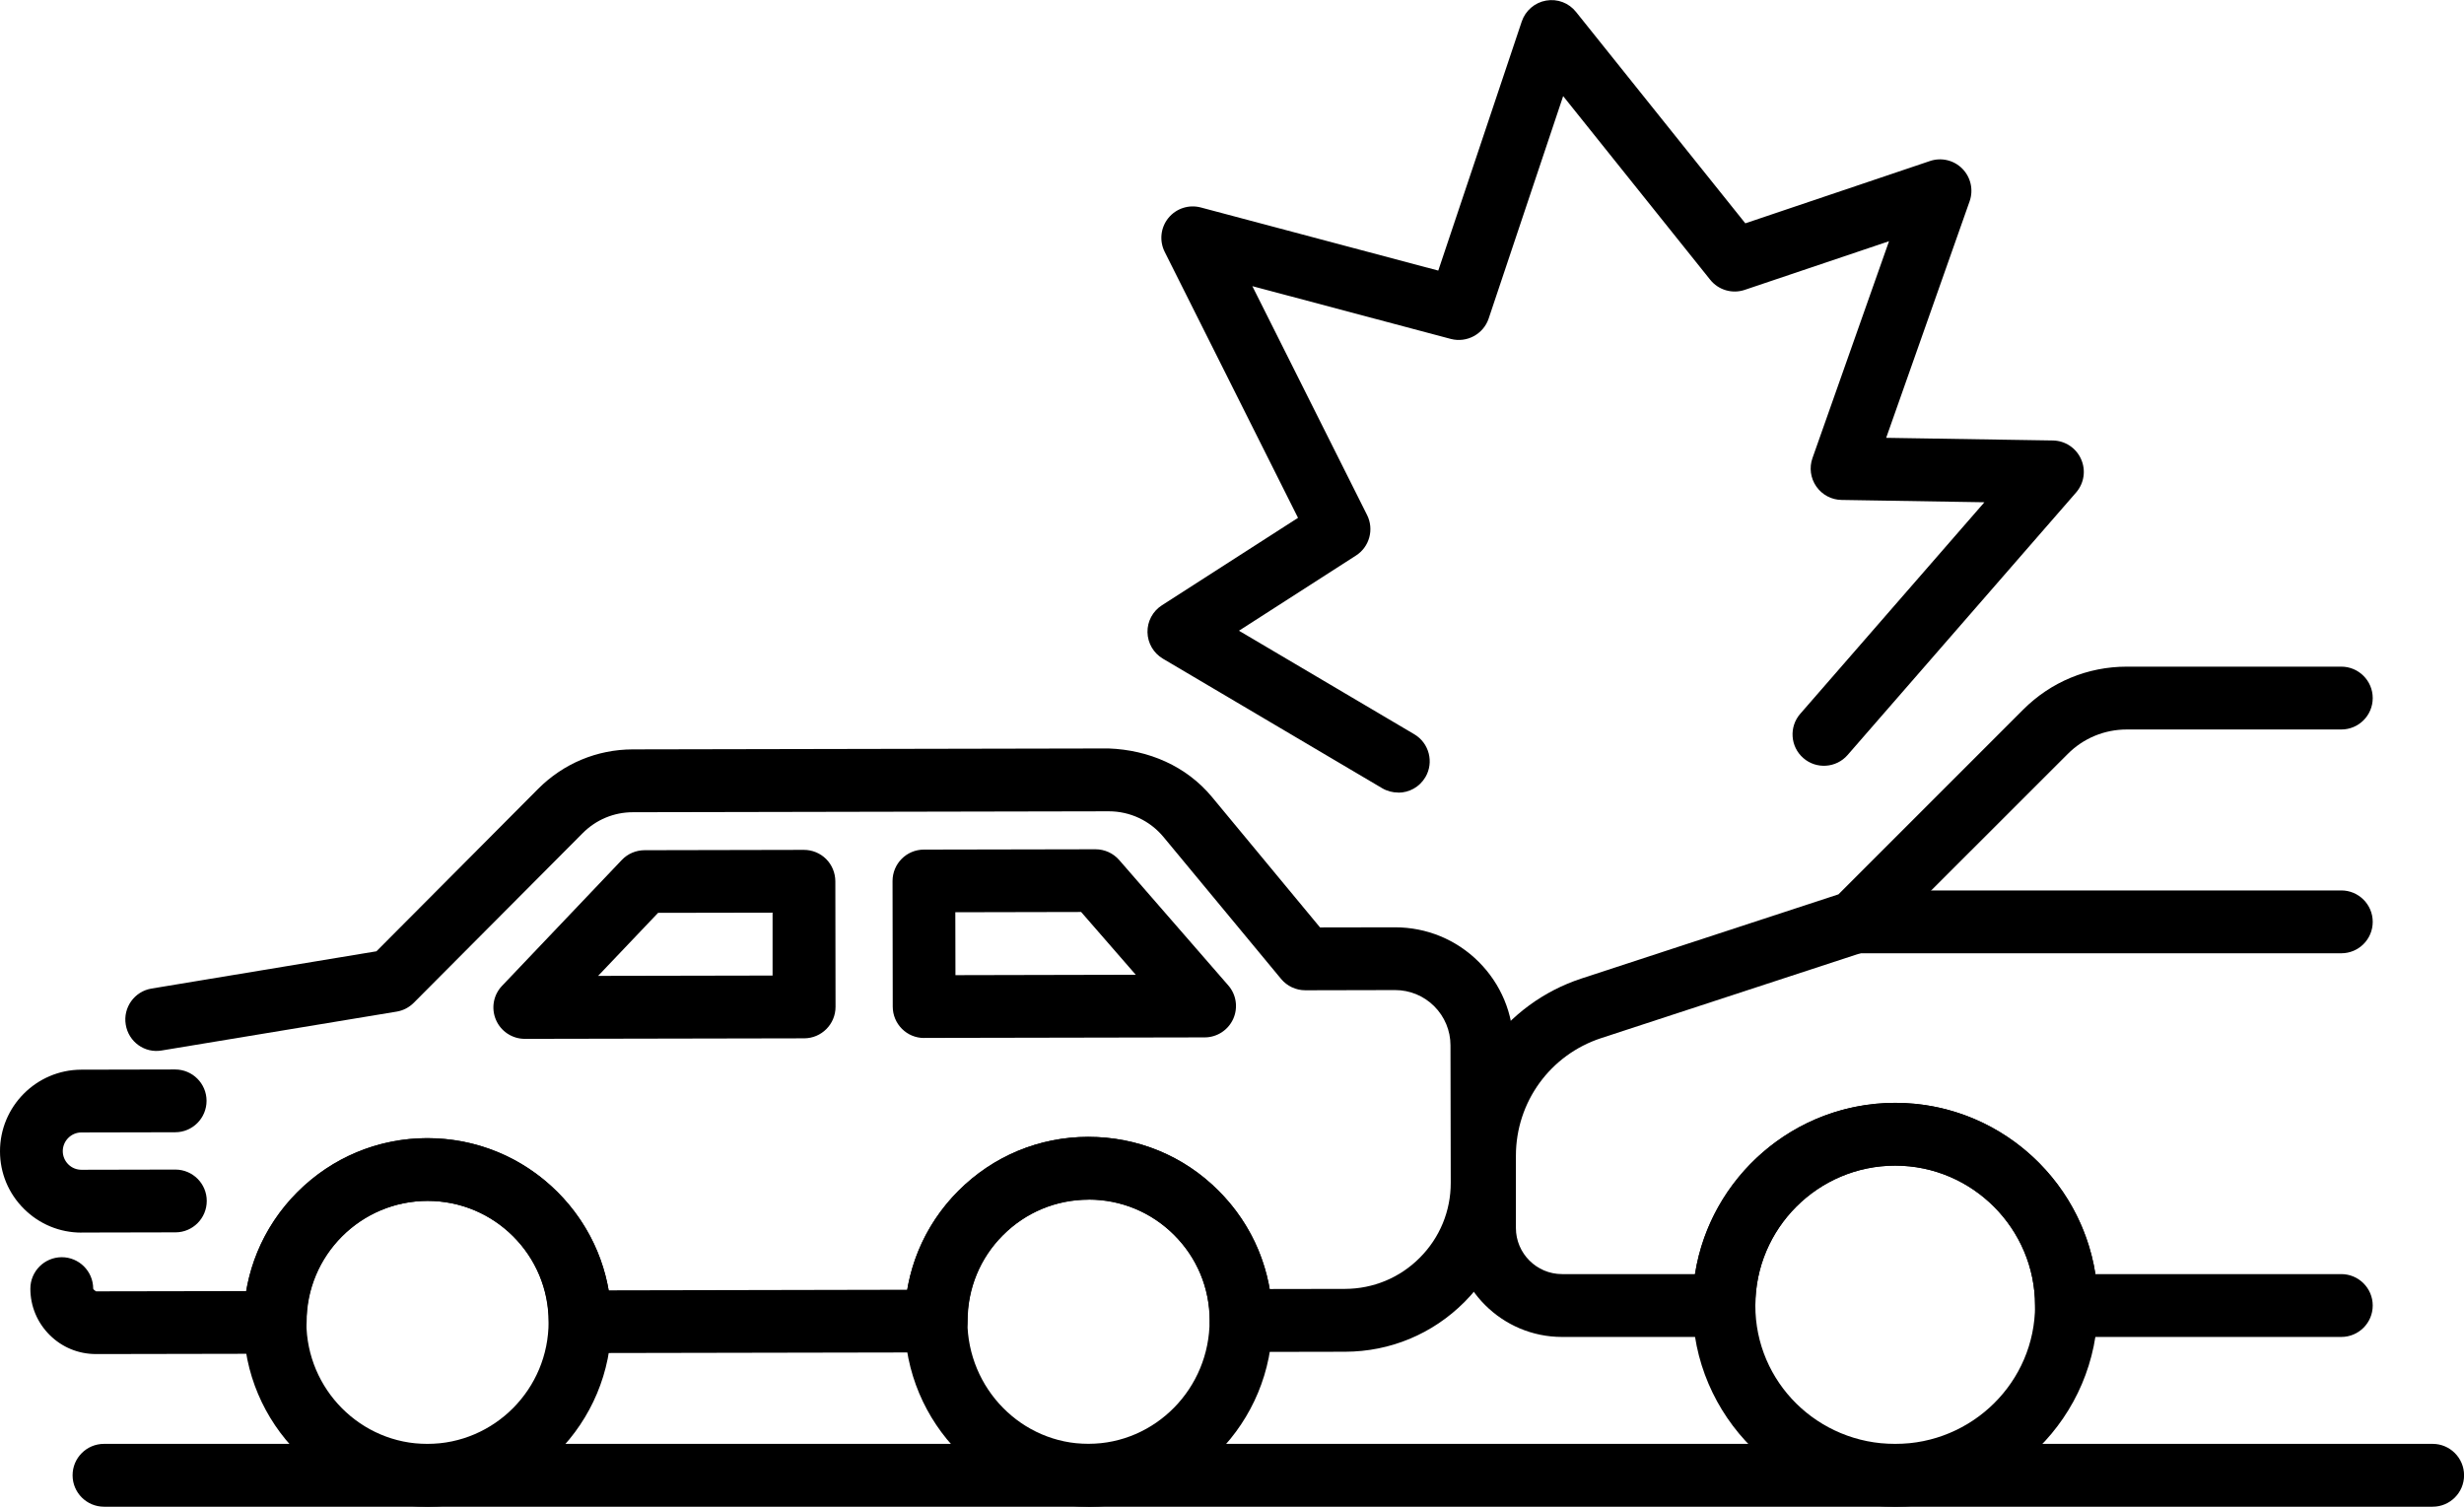
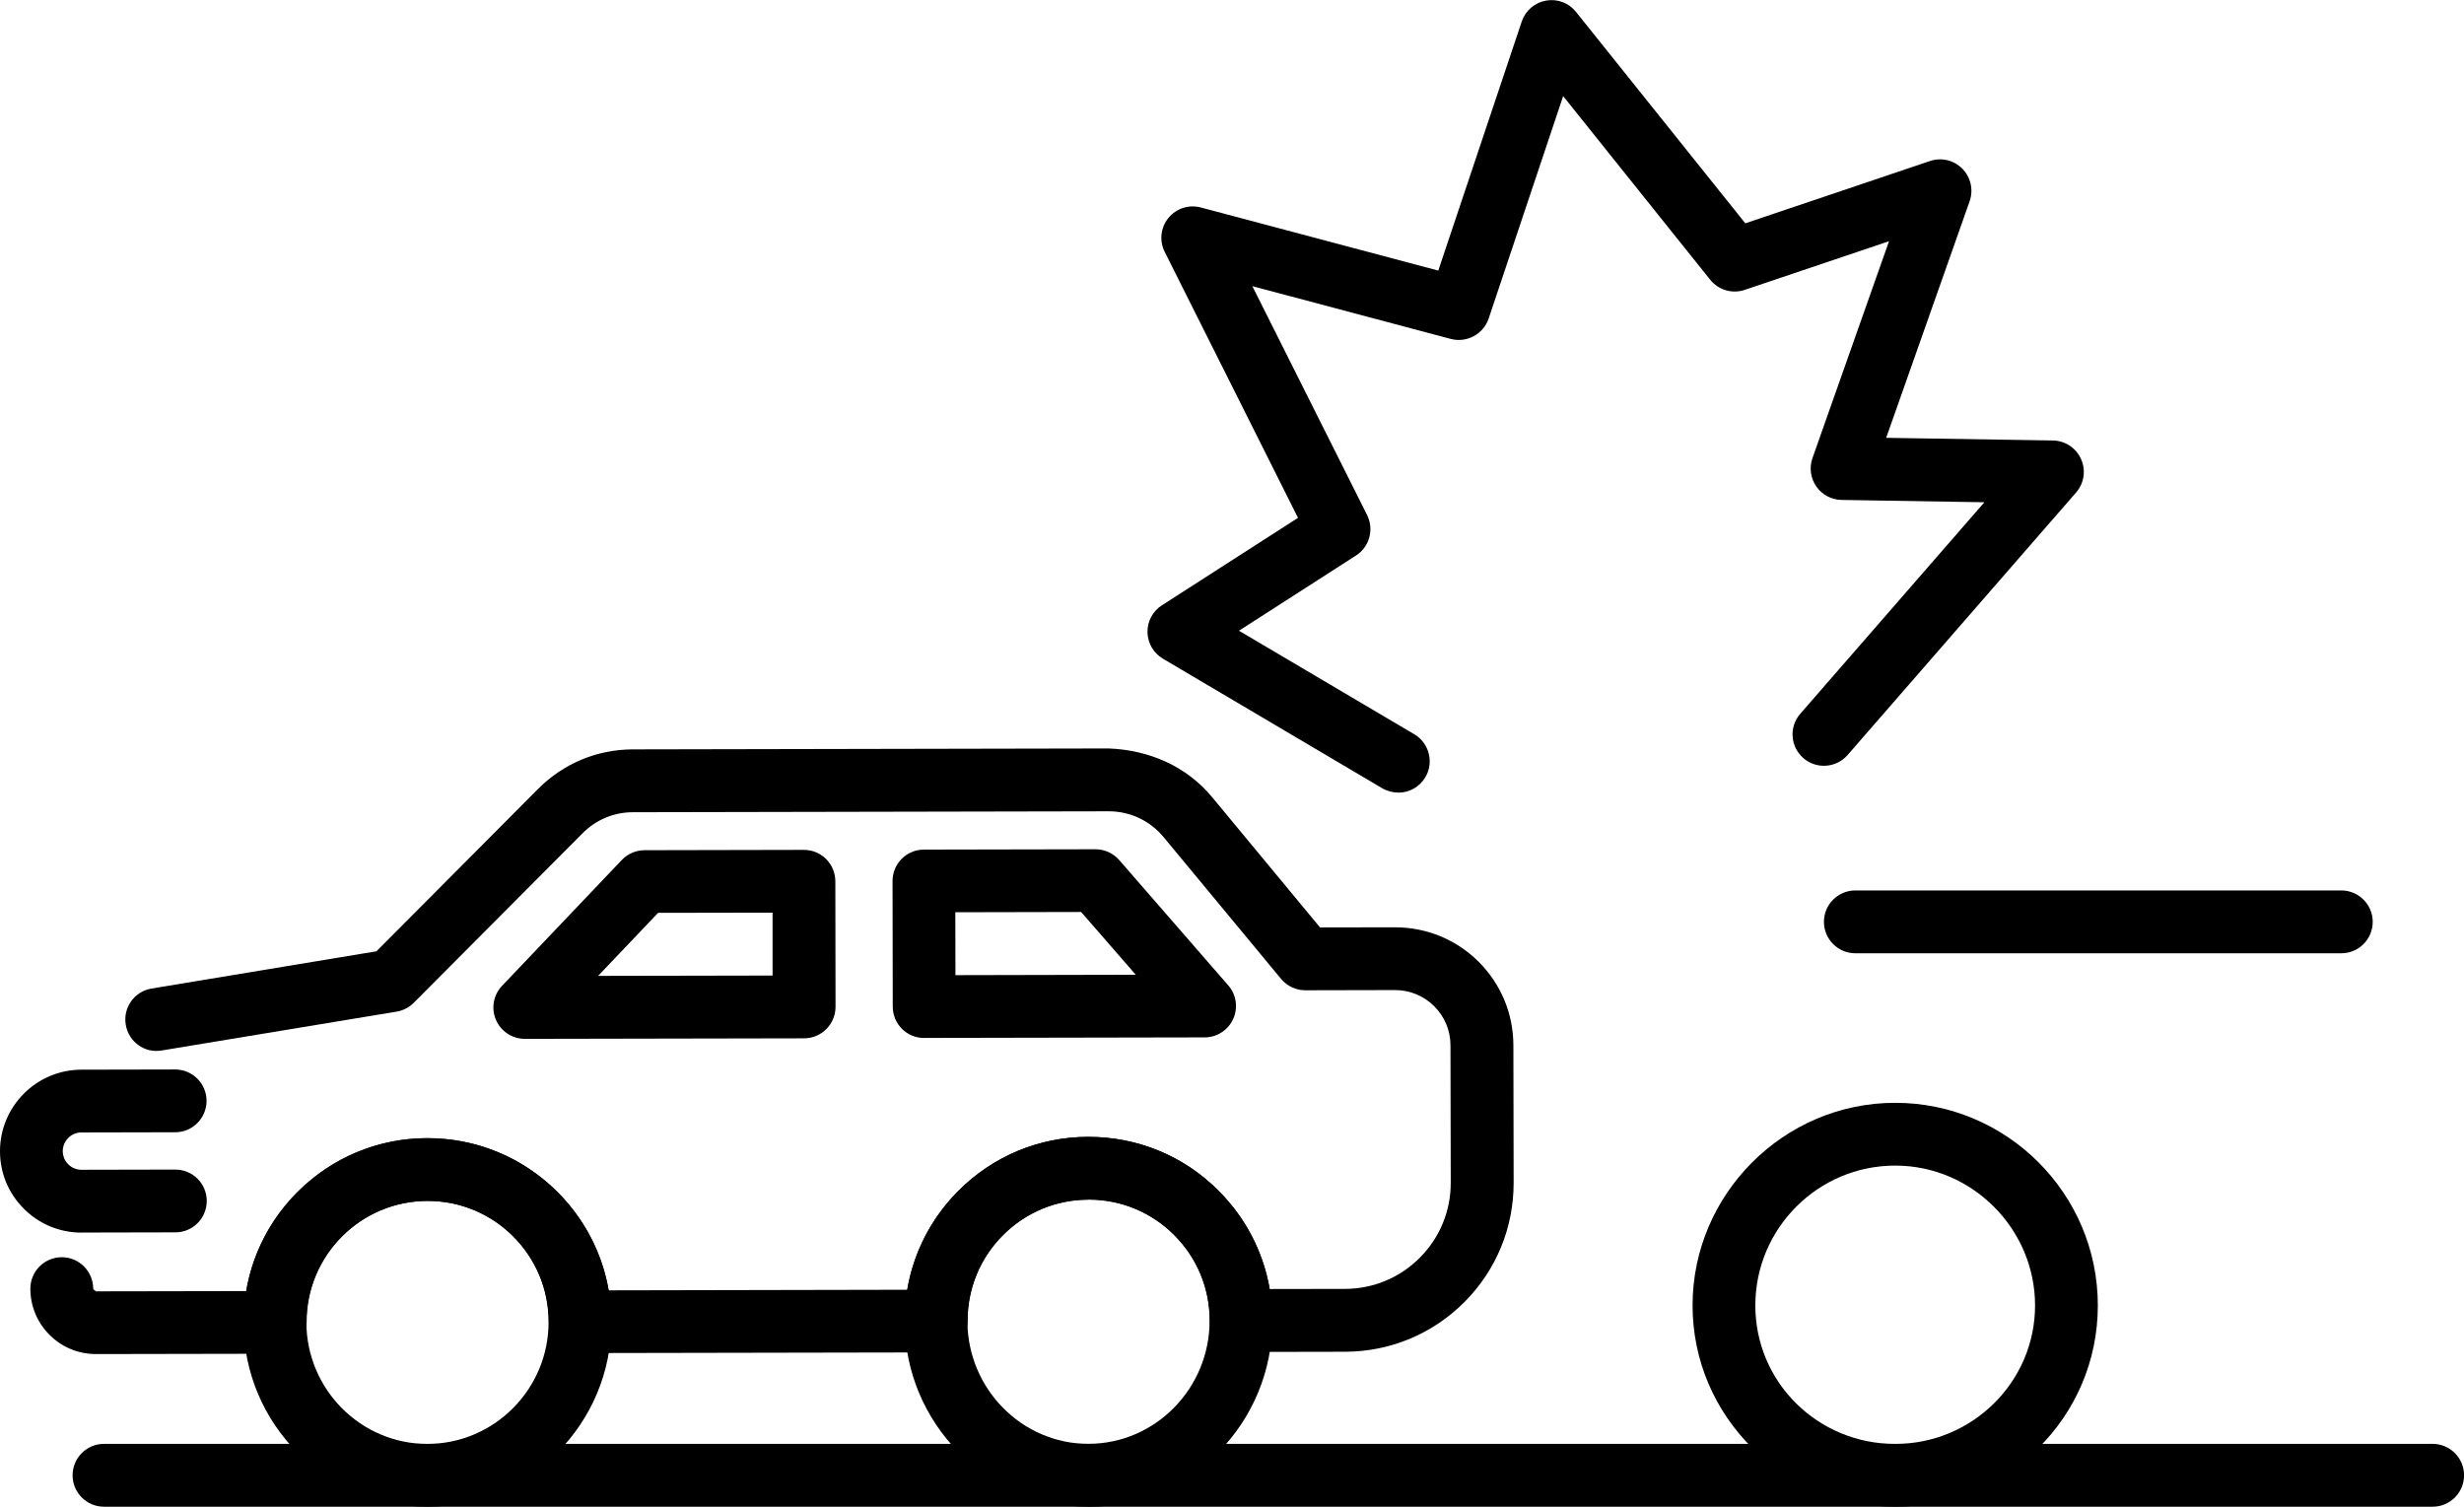
<svg xmlns="http://www.w3.org/2000/svg" id="Layer_2" viewBox="0 0 371.72 227.3">
  <defs>
    <style>.cls-1{stroke-width:0px;}</style>
  </defs>
  <g id="Layer_1-2">
    <path class="cls-1" d="m353.21,143.81h-73.31c-2.62,0-4.74-2.12-4.74-4.74s2.12-4.74,4.74-4.74h73.31c2.61,0,4.74,2.12,4.74,4.74s-2.12,4.74-4.74,4.74Z" />
    <path class="cls-1" d="m285.91,227.3c-16.86,0-30.57-13.62-30.57-30.36s13.72-30.57,30.57-30.57,30.57,13.71,30.57,30.57-13.72,30.36-30.57,30.36Zm0-51.46c-11.64,0-21.1,9.47-21.1,21.1s9.47,20.89,21.1,20.89,21.1-9.37,21.1-20.89-9.46-21.1-21.1-21.1Z" />
-     <path class="cls-1" d="m353.21,201.69h-41.46c-2.62,0-4.74-2.12-4.74-4.74,0-11.63-9.46-21.1-21.1-21.1s-21.1,9.47-21.1,21.1c0,2.62-2.12,4.74-4.74,4.74h-24.42c-9.06,0-16.43-7.37-16.43-16.44v-10.89c0-12.2,7.79-22.95,19.38-26.75l38.75-12.69,27.88-27.88c4.17-4.17,9.72-6.47,15.62-6.47h32.36c2.61,0,4.74,2.12,4.74,4.74s-2.12,4.74-4.74,4.74h-32.36c-3.38,0-6.55,1.32-8.92,3.7l-28.68,28.67c-.52.53-1.17.92-1.87,1.15l-39.83,13.04c-7.69,2.52-12.86,9.65-12.86,17.75v10.89c0,3.83,3.12,6.96,6.96,6.96h20.05c2.28-14.62,14.96-25.83,30.21-25.83s27.93,11.21,30.21,25.83h37.09c2.61,0,4.74,2.12,4.74,4.74s-2.12,4.74-4.74,4.74Z" />
    <path class="cls-1" d="m64.49,227.3c-15.28,0-27.72-12.46-27.75-27.81-.01-7.41,2.86-14.38,8.09-19.63,5.23-5.25,12.19-8.16,19.6-8.17,7.45,0,14.4,2.87,19.64,8.09,5.25,5.23,8.15,12.19,8.16,19.6.03,15.36-12.39,27.88-27.69,27.92h-.05Zm0-46.13c-4.92,0-9.51,1.91-12.95,5.37-3.44,3.45-5.33,8.05-5.32,12.93.02,10.13,8.21,18.36,18.27,18.36,10.1-.03,18.29-8.29,18.27-18.43-.01-4.88-1.92-9.47-5.37-12.91-3.45-3.43-8.03-5.32-12.89-5.32Z" />
    <path class="cls-1" d="m164.22,227.3c-15.28,0-27.72-12.55-27.75-28.01-.01-7.41,2.86-14.38,8.09-19.63,5.23-5.25,12.19-8.15,19.6-8.16,7.45,0,14.4,2.86,19.63,8.09,5.25,5.23,8.16,12.19,8.16,19.6.03,15.47-12.39,28.09-27.68,28.12h-.05Zm0-46.33c-4.92,0-9.51,1.92-12.95,5.37-3.45,3.45-5.33,8.05-5.33,12.93.02,10.23,8.22,18.55,18.27,18.55,10.1-.03,18.29-8.38,18.27-18.63,0-4.88-1.92-9.47-5.37-12.91-3.45-3.44-8.02-5.33-12.88-5.33Z" />
    <path class="cls-1" d="m14.47,204.27c-2.64,0-5.12-1.02-6.98-2.88-1.87-1.86-2.91-4.35-2.91-6.98,0-2.62,2.12-4.74,4.73-4.75,2.62,0,4.74,2.12,4.75,4.73,0,.19.46.41.42.42l22.67-.04c2.23-13.06,13.61-23.04,27.29-23.06,13.72,0,25.11,9.92,27.39,22.95l45.04-.09c.95-5.61,3.6-10.78,7.7-14.9,5.23-5.25,12.19-8.15,19.6-8.16,7.45,0,14.4,2.86,19.63,8.09,4.11,4.09,6.78,9.26,7.75,14.86l11.35-.02c4.27-.01,8.29-1.68,11.3-4.71,3.01-3.02,4.67-7.05,4.66-11.31l-.04-20.72c0-2.23-.88-4.33-2.46-5.91-1.58-1.57-3.68-2.43-5.9-2.43-.01,0-13.54.03-13.54.03-1.42,0-2.76-.63-3.66-1.72l-17.73-21.4c-2.05-2.47-5.05-3.88-8.26-3.88-.02,0-71.79.14-71.79.14-2.86,0-5.55,1.12-7.58,3.16l-25.48,25.59c-.7.7-1.6,1.17-2.58,1.33l-35.43,5.86c-2.59.46-5.02-1.31-5.44-3.9-.43-2.58,1.32-5.02,3.9-5.44l33.92-5.62,24.4-24.51c3.81-3.82,8.88-5.94,14.27-5.95l71.77-.14c6.06.22,11.73,2.65,15.6,7.31l16.31,19.69,11.3-.02c4.78,0,9.25,1.84,12.62,5.19,3.38,3.37,5.24,7.84,5.25,12.61l.04,20.71c.01,6.8-2.62,13.2-7.42,18.02-4.81,4.82-11.19,7.48-17.99,7.5l-15.68.03c-1.26,0-2.47-.5-3.36-1.38-.89-.89-1.39-2.09-1.39-3.35,0-4.88-1.92-9.47-5.37-12.91-3.45-3.44-8.02-5.33-12.88-5.33-4.92,0-9.51,1.92-12.95,5.37-3.45,3.45-5.33,8.05-5.33,12.93,0,1.26-.49,2.46-1.38,3.35-.89.89-2.09,1.39-3.35,1.39l-53.71.1c-2.62,0-4.74-2.11-4.74-4.72-.02-10.06-8.22-18.24-18.27-18.24-10.11.02-18.29,8.23-18.27,18.31,0,1.26-.5,2.46-1.39,3.36-.88.89-2.09,1.39-3.34,1.39l-27.01.05h-.01Z" />
    <path class="cls-1" d="m12.29,185.95c-3.27,0-6.35-1.27-8.67-3.58C1.29,180.06,0,176.97,0,173.69c-.01-6.78,5.49-12.3,12.26-12.32l14.16-.03c2.62,0,4.74,2.12,4.74,4.73,0,2.61-2.11,4.74-4.73,4.74l-14.15.03c-1.55,0-2.81,1.28-2.81,2.82,0,.75.3,1.46.83,1.99.53.53,1.24.82,1.99.82,0,0,14.16-.03,14.16-.03,2.62,0,4.74,2.12,4.74,4.73,0,2.62-2.11,4.74-4.72,4.74l-14.15.03h-.03Z" />
    <path class="cls-1" d="m79.17,156.72c-1.89,0-3.61-1.13-4.35-2.87-.75-1.74-.39-3.76.92-5.13l18.07-18.99c.89-.94,2.13-1.46,3.42-1.47l24.04-.05c1.26,0,2.46.49,3.35,1.37.89.89,1.39,2.09,1.4,3.35l.03,18.96c0,2.62-2.12,4.74-4.73,4.75l-42.14.08h0Zm20.1-19l-9.04,9.5,26.32-.05v-9.49s-17.29.03-17.29.03Z" />
    <path class="cls-1" d="m139.41,156.59c-1.26,0-2.45-.49-3.34-1.38-.89-.89-1.39-2.09-1.39-3.35l-.03-18.95c0-2.61,2.11-4.74,4.73-4.74l25.88-.05c1.38,0,2.68.59,3.58,1.62l16.46,18.92c1.22,1.39,1.5,3.38.74,5.06-.77,1.69-2.45,2.78-4.31,2.78l-42.32.08h0Zm4.71-18.96l.02,9.48,27.2-.06-8.24-9.47-18.99.04Z" />
    <path class="cls-1" d="m366.98,227.3H15.69c-2.61,0-4.74-2.12-4.74-4.74s2.12-4.74,4.74-4.74h351.3c2.61,0,4.74,2.12,4.74,4.74s-2.12,4.74-4.74,4.74Z" />
    <path class="cls-1" d="m210.91,119.56c-.82,0-1.65-.21-2.41-.66l-33.06-19.53c-1.42-.84-2.3-2.35-2.33-3.99-.03-1.64.79-3.18,2.18-4.07l20.53-13.19-20.11-40.12c-.84-1.67-.62-3.67.55-5.11,1.18-1.45,3.09-2.07,4.9-1.59l35.82,9.52,12.59-37.57c.55-1.64,1.96-2.86,3.66-3.16,1.72-.31,3.45.35,4.53,1.71l25.54,31.89,27.86-9.4c1.71-.58,3.61-.13,4.88,1.16,1.28,1.3,1.7,3.2,1.1,4.91l-12.59,35.69,25.15.4c1.84.03,3.5,1.12,4.25,2.81.76,1.69.46,3.65-.75,5.04l-34.47,39.6c-1.71,1.97-4.72,2.18-6.68.46-1.97-1.71-2.18-4.71-.46-6.68l27.78-31.91-21.55-.35c-1.53-.02-2.94-.78-3.81-2.03-.87-1.25-1.09-2.84-.58-4.28l11.55-32.72-21.77,7.34c-1.89.64-3.97.02-5.21-1.53l-22.18-27.7-11.24,33.56c-.8,2.36-3.3,3.7-5.71,3.07l-29.94-7.96,17.31,34.53c1.08,2.16.36,4.81-1.68,6.11l-17.65,11.34,26.45,15.62c2.25,1.33,3,4.24,1.67,6.48-.89,1.5-2.46,2.33-4.08,2.33Z" />
  </g>
</svg>